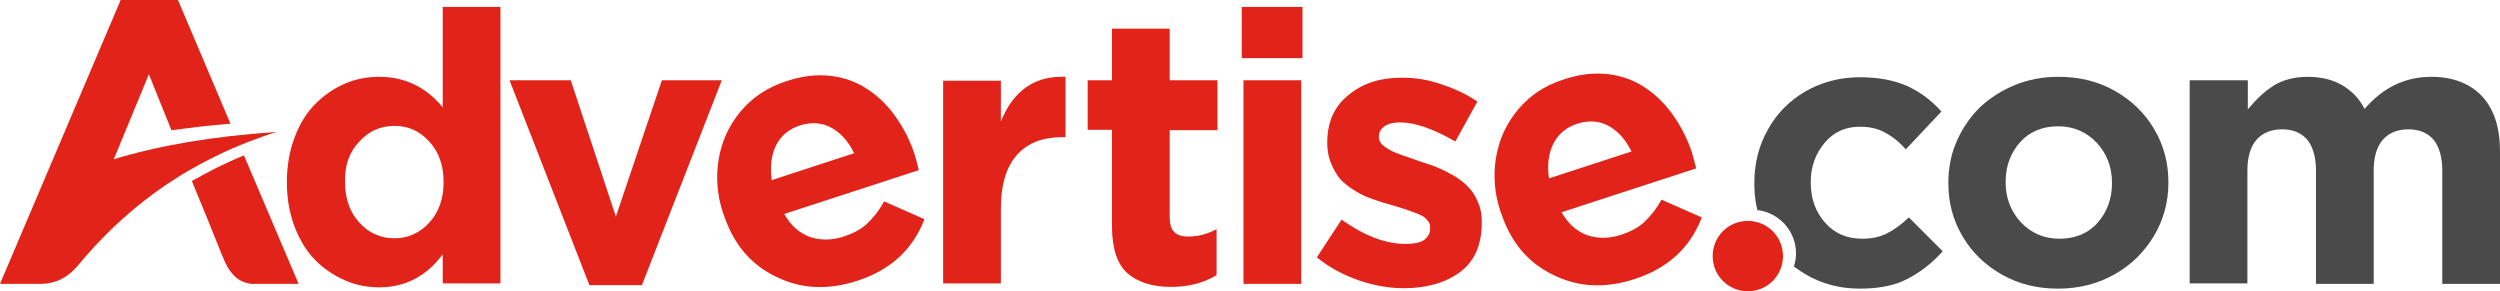
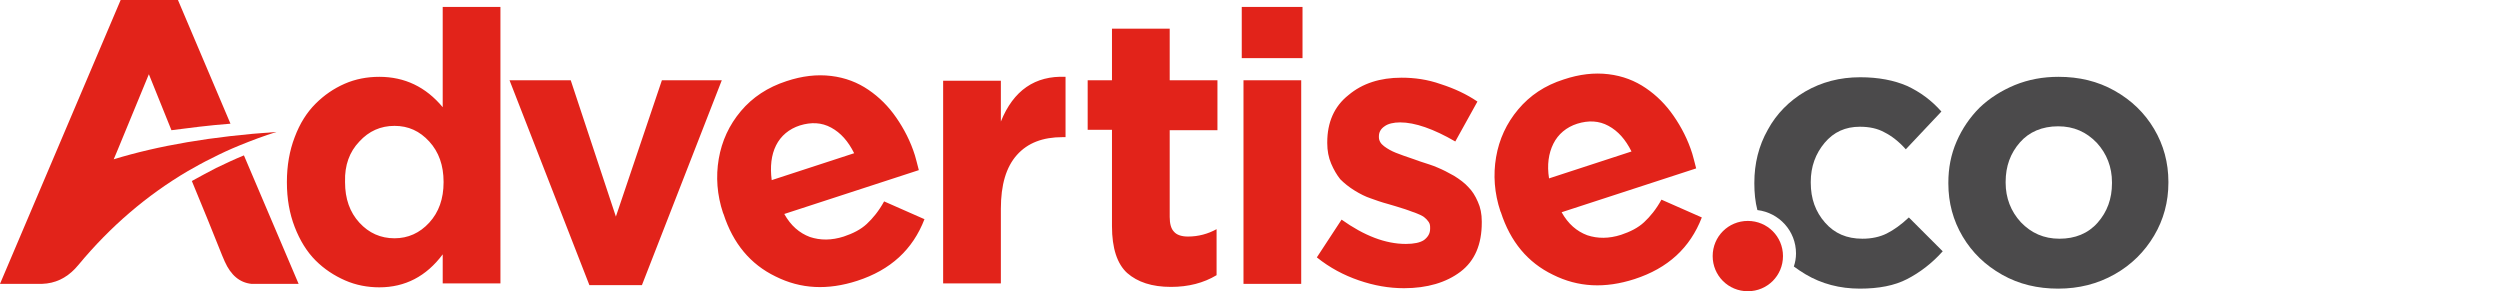
<svg xmlns="http://www.w3.org/2000/svg" xml:space="preserve" id="Layer_1" x="0" y="0" style="enable-background:new 0 0 576 67.1" version="1.1" viewBox="0 0 576 67.1">
  <style>.st0,.st1{fill-rule:evenodd;clip-rule:evenodd;fill:#e2231a}.st1{fill:#4b4a4b}</style>
  <path d="M286.1 13.4h14V1.6h-14v11.8zM9.7 65.4c3-.1 5.5-1.3 7.6-3.5.3-.3.5-.6.8-.9 7.3-8.8 15.7-16 25.2-21.6 1.8-1 3.5-2 5.4-2.9 2.1-1.1 4.3-2.1 6.5-3 2.7-1.1 5.6-2.2 8.5-3.1-14.9 1-27.4 3.2-37.5 6.3l.8-1.9 7.3-17.7L39.5 30c2.1-.3 4.3-.5 6.4-.8 2.4-.3 4.8-.5 7.2-.7L41 0H27.8L0 65.4h9.7z" class="st0" />
  <path d="M51.8 60.3c1.4 3.1 3.4 4.8 6.1 5.1h10.9L56.2 35.8c-2.2.9-4.3 1.9-6.4 2.9-1.9 1-3.8 2-5.6 3l3.7 9 3.3 8.2.6 1.4z" class="st0" />
-   <path d="M504.5 18.5v46.8h13.3v-26c0-3.1.7-5.5 2.1-7.1 1.4-1.6 3.4-2.4 5.9-2.4 2.5 0 4.4.8 5.8 2.4 1.3 1.6 2 4 2 7.1v26.1h13.3V39.3c0-3.1.7-5.5 2.1-7.1 1.4-1.6 3.4-2.4 5.9-2.4 2.5 0 4.4.8 5.8 2.4 1.3 1.6 2 4 2 7.1v26.1H576V34.9c0-5.6-1.4-9.8-4.2-12.8-2.8-2.9-6.7-4.4-11.6-4.4-6.1 0-11.2 2.5-15.4 7.4-1.2-2.4-3-4.2-5.2-5.5-2.3-1.3-4.9-1.9-7.9-1.9-3.1 0-5.7.7-7.8 2-2.1 1.3-4.1 3.2-6 5.5v-6.7h-13.4z" class="st1" />
  <path d="M72.7 23.9c-2 2-3.6 4.5-4.8 7.7-1.2 3.1-1.8 6.6-1.8 10.3v.1c0 3.8.6 7.2 1.8 10.3 1.2 3.1 2.8 5.7 4.8 7.7s4.3 3.5 6.8 4.6c2.5 1.1 5.2 1.6 7.9 1.6 5.9 0 10.8-2.5 14.6-7.6v6.7h13.3V1.6H102v23.1c-3.9-4.7-8.8-7-14.6-7-2.8 0-5.5.5-8 1.6s-4.7 2.6-6.7 4.6zm10.1 8.7c2.2-2.4 4.9-3.6 8.1-3.6 3.2 0 5.8 1.2 8 3.6 2.2 2.4 3.3 5.5 3.3 9.3v.1c0 3.8-1.1 6.9-3.3 9.3-2.2 2.4-4.9 3.6-8 3.6-3.2 0-5.9-1.2-8.1-3.6-2.2-2.4-3.3-5.5-3.3-9.3v-.2c-.1-3.7 1-6.8 3.3-9.2zm69.7-14.1-10.6 31.4-10.4-31.4h-14.1l18.4 47.2h12.1l18.4-47.2h-13.8zm18.2 7.1c-2.7 3.2-4.4 6.9-5.1 11-.7 4.1-.4 8.3 1 12.5l.1.2c2.2 6.8 6.2 11.6 12 14.4 5.8 2.9 12 3.2 18.8 1 7.7-2.5 12.8-7.2 15.5-14.2l-9.3-4.1c-1.2 2.2-2.6 3.9-4 5.2-1.4 1.3-3.2 2.2-5.3 2.9-2.8.9-5.4.9-7.8.1-2.4-.9-4.4-2.6-5.9-5.3l31-10.1c-.4-1.6-.7-2.7-.9-3.4-1-3.2-2.5-6.1-4.3-8.7-1.8-2.6-3.9-4.7-6.4-6.4-2.5-1.7-5.3-2.8-8.6-3.2-3.3-.4-6.7 0-10.3 1.2-4.3 1.4-7.8 3.7-10.5 6.9zm7.1 15.9c-.4-3.1-.1-5.8 1-8s3-3.8 5.5-4.6c2.6-.8 5-.7 7.2.5s3.9 3.1 5.3 5.9l-19 6.2zm39.5-23v46.8h13.3V48.1c0-5.5 1.2-9.6 3.7-12.4 2.5-2.8 6-4.1 10.5-4.1h.7V17.7c-7-.3-12 3.1-14.9 10.3v-9.4h-13.3v-.1zm33.3 0v11.4h5.6v22.2c0 5.1 1.2 8.7 3.5 10.8 2.4 2.1 5.7 3.2 10.1 3.2 4 0 7.5-.9 10.5-2.7V52.8c-2 1.1-4.2 1.7-6.6 1.7-1.5 0-2.6-.4-3.2-1.1-.7-.7-1-1.9-1-3.4V30h11V18.5h-11V6.6h-13.3v11.9h-5.6zm35.9 0v46.9h13.3V18.5h-13.3zm36.4-.6c-4.9 0-9 1.3-12.2 4-3.3 2.6-4.9 6.3-4.9 10.9v.2c0 1.7.3 3.3.9 4.7.6 1.4 1.3 2.6 2.1 3.6.9.9 2 1.8 3.3 2.6 1.3.8 2.5 1.4 3.7 1.8 1.1.4 2.5.9 4 1.3.4.1 1 .3 1.7.5s1.3.4 1.6.5c.4.1.9.3 1.5.5s1 .4 1.4.5c.3.1.7.3 1.2.5.4.2.8.4 1 .6.2.2.5.4.7.7.2.2.4.5.5.8.1.3.1.6.1.9v.2c0 1.1-.5 1.9-1.4 2.6-.9.6-2.3.9-4.2.9-4.7 0-9.6-1.9-14.8-5.6l-5.7 8.7c3 2.4 6.2 4.1 9.7 5.3 3.5 1.2 6.9 1.8 10.4 1.8 5.3 0 9.7-1.3 13-3.8 3.3-2.5 4.9-6.3 4.9-11.3V51c0-1.7-.3-3.2-.9-4.5-.6-1.4-1.3-2.5-2.2-3.4-.8-.9-2-1.8-3.3-2.6-1.4-.8-2.6-1.4-3.8-1.9-1.1-.5-2.5-.9-4-1.4-.3-.1-.8-.3-1.4-.5-1.8-.6-3.2-1.1-4.2-1.5-1-.4-1.9-.9-2.7-1.5-.8-.6-1.2-1.3-1.2-2.1v-.2c0-.9.4-1.7 1.3-2.3.8-.6 2.1-.9 3.6-.9 3.4 0 7.7 1.5 12.7 4.4l5.1-9.2c-2.5-1.7-5.3-3-8.4-4-3.1-1.1-6.1-1.5-9.1-1.5zm26.9 7.3c-2.7 3.2-4.4 6.9-5.1 11-.7 4.1-.4 8.3 1 12.5l.1.2c2.2 6.8 6.2 11.6 12 14.4 5.8 2.9 12 3.2 18.8 1 7.7-2.5 12.8-7.2 15.5-14.2l-9.3-4.1c-1.2 2.2-2.6 3.9-4 5.2-1.4 1.3-3.2 2.2-5.3 2.9-2.8.9-5.4.9-7.8.1-2.4-.9-4.4-2.6-5.9-5.3l31-10.1c-.4-1.6-.7-2.7-.9-3.4-1-3.2-2.5-6.1-4.3-8.7-1.8-2.6-3.9-4.7-6.4-6.4-2.5-1.7-5.3-2.8-8.6-3.2-3.3-.4-6.7 0-10.3 1.2-4.4 1.4-7.8 3.7-10.5 6.9zm8.1 7.9c1.1-2.2 3-3.8 5.5-4.6 2.6-.8 5-.7 7.2.5s3.9 3.1 5.3 5.9l-19 6.2c-.5-3.1-.1-5.8 1-8z" class="st0" />
  <path d="M456.1 24.8c-2.2 2.2-4 4.8-5.3 7.8-1.3 3-1.9 6.1-1.9 9.5v.2c0 4.4 1.1 8.5 3.3 12.2 2.2 3.7 5.2 6.6 9.1 8.8 3.9 2.2 8.2 3.2 12.9 3.2 4.8 0 9.1-1.1 13-3.3 3.9-2.2 6.9-5.2 9.1-8.9 2.2-3.7 3.3-7.8 3.3-12.2v-.2c0-4.4-1.1-8.5-3.3-12.2-2.2-3.7-5.2-6.6-9.1-8.8-3.9-2.2-8.2-3.2-12.9-3.2-3.6 0-6.9.6-10.1 1.9-3.1 1.3-5.8 3-8.1 5.2zm18.1 4.3c3.6 0 6.5 1.3 8.9 3.8 2.3 2.5 3.5 5.6 3.5 9.1v.2c0 3.6-1.1 6.6-3.3 9.1-2.2 2.5-5.2 3.7-8.8 3.7-3.6 0-6.5-1.3-8.9-3.8-2.3-2.5-3.5-5.6-3.5-9.1v-.2c0-3.6 1.1-6.6 3.3-9.1 2.1-2.4 5.1-3.7 8.8-3.7z" class="st1" />
  <path d="M410.8 59c0-4.5-3.6-8.1-8.1-8.1s-8.1 3.6-8.1 8.1 3.6 8.1 8.1 8.1 8.1-3.6 8.1-8.1z" class="st0" />
  <path d="M407.3 29.9c-2.1 3.7-3.1 7.8-3.1 12.2v.2c0 2.1.2 4.2.7 6.1 5 .6 8.9 4.8 8.9 10 0 1.1-.2 2.1-.5 3 .8.6 1.7 1.2 2.7 1.8 3.7 2.2 7.9 3.3 12.5 3.3 4.4 0 8-.7 10.9-2.2 2.9-1.5 5.7-3.6 8.2-6.4l-7.8-7.8c-1.8 1.7-3.5 2.9-5.1 3.7-1.6.8-3.5 1.2-5.6 1.2-3.6 0-6.4-1.2-8.6-3.7-2.2-2.5-3.3-5.5-3.3-9.2v-.2c0-3.5 1.1-6.5 3.2-9s4.8-3.7 8.1-3.7c2.2 0 4.1.4 5.7 1.3 1.6.8 3.3 2.1 4.9 3.9l8.2-8.7c-2.3-2.6-4.9-4.5-7.9-5.9-3-1.3-6.6-2-10.8-2-4.7 0-8.9 1.1-12.7 3.3-3.6 2.1-6.6 5.1-8.6 8.8z" class="st1" />
</svg>